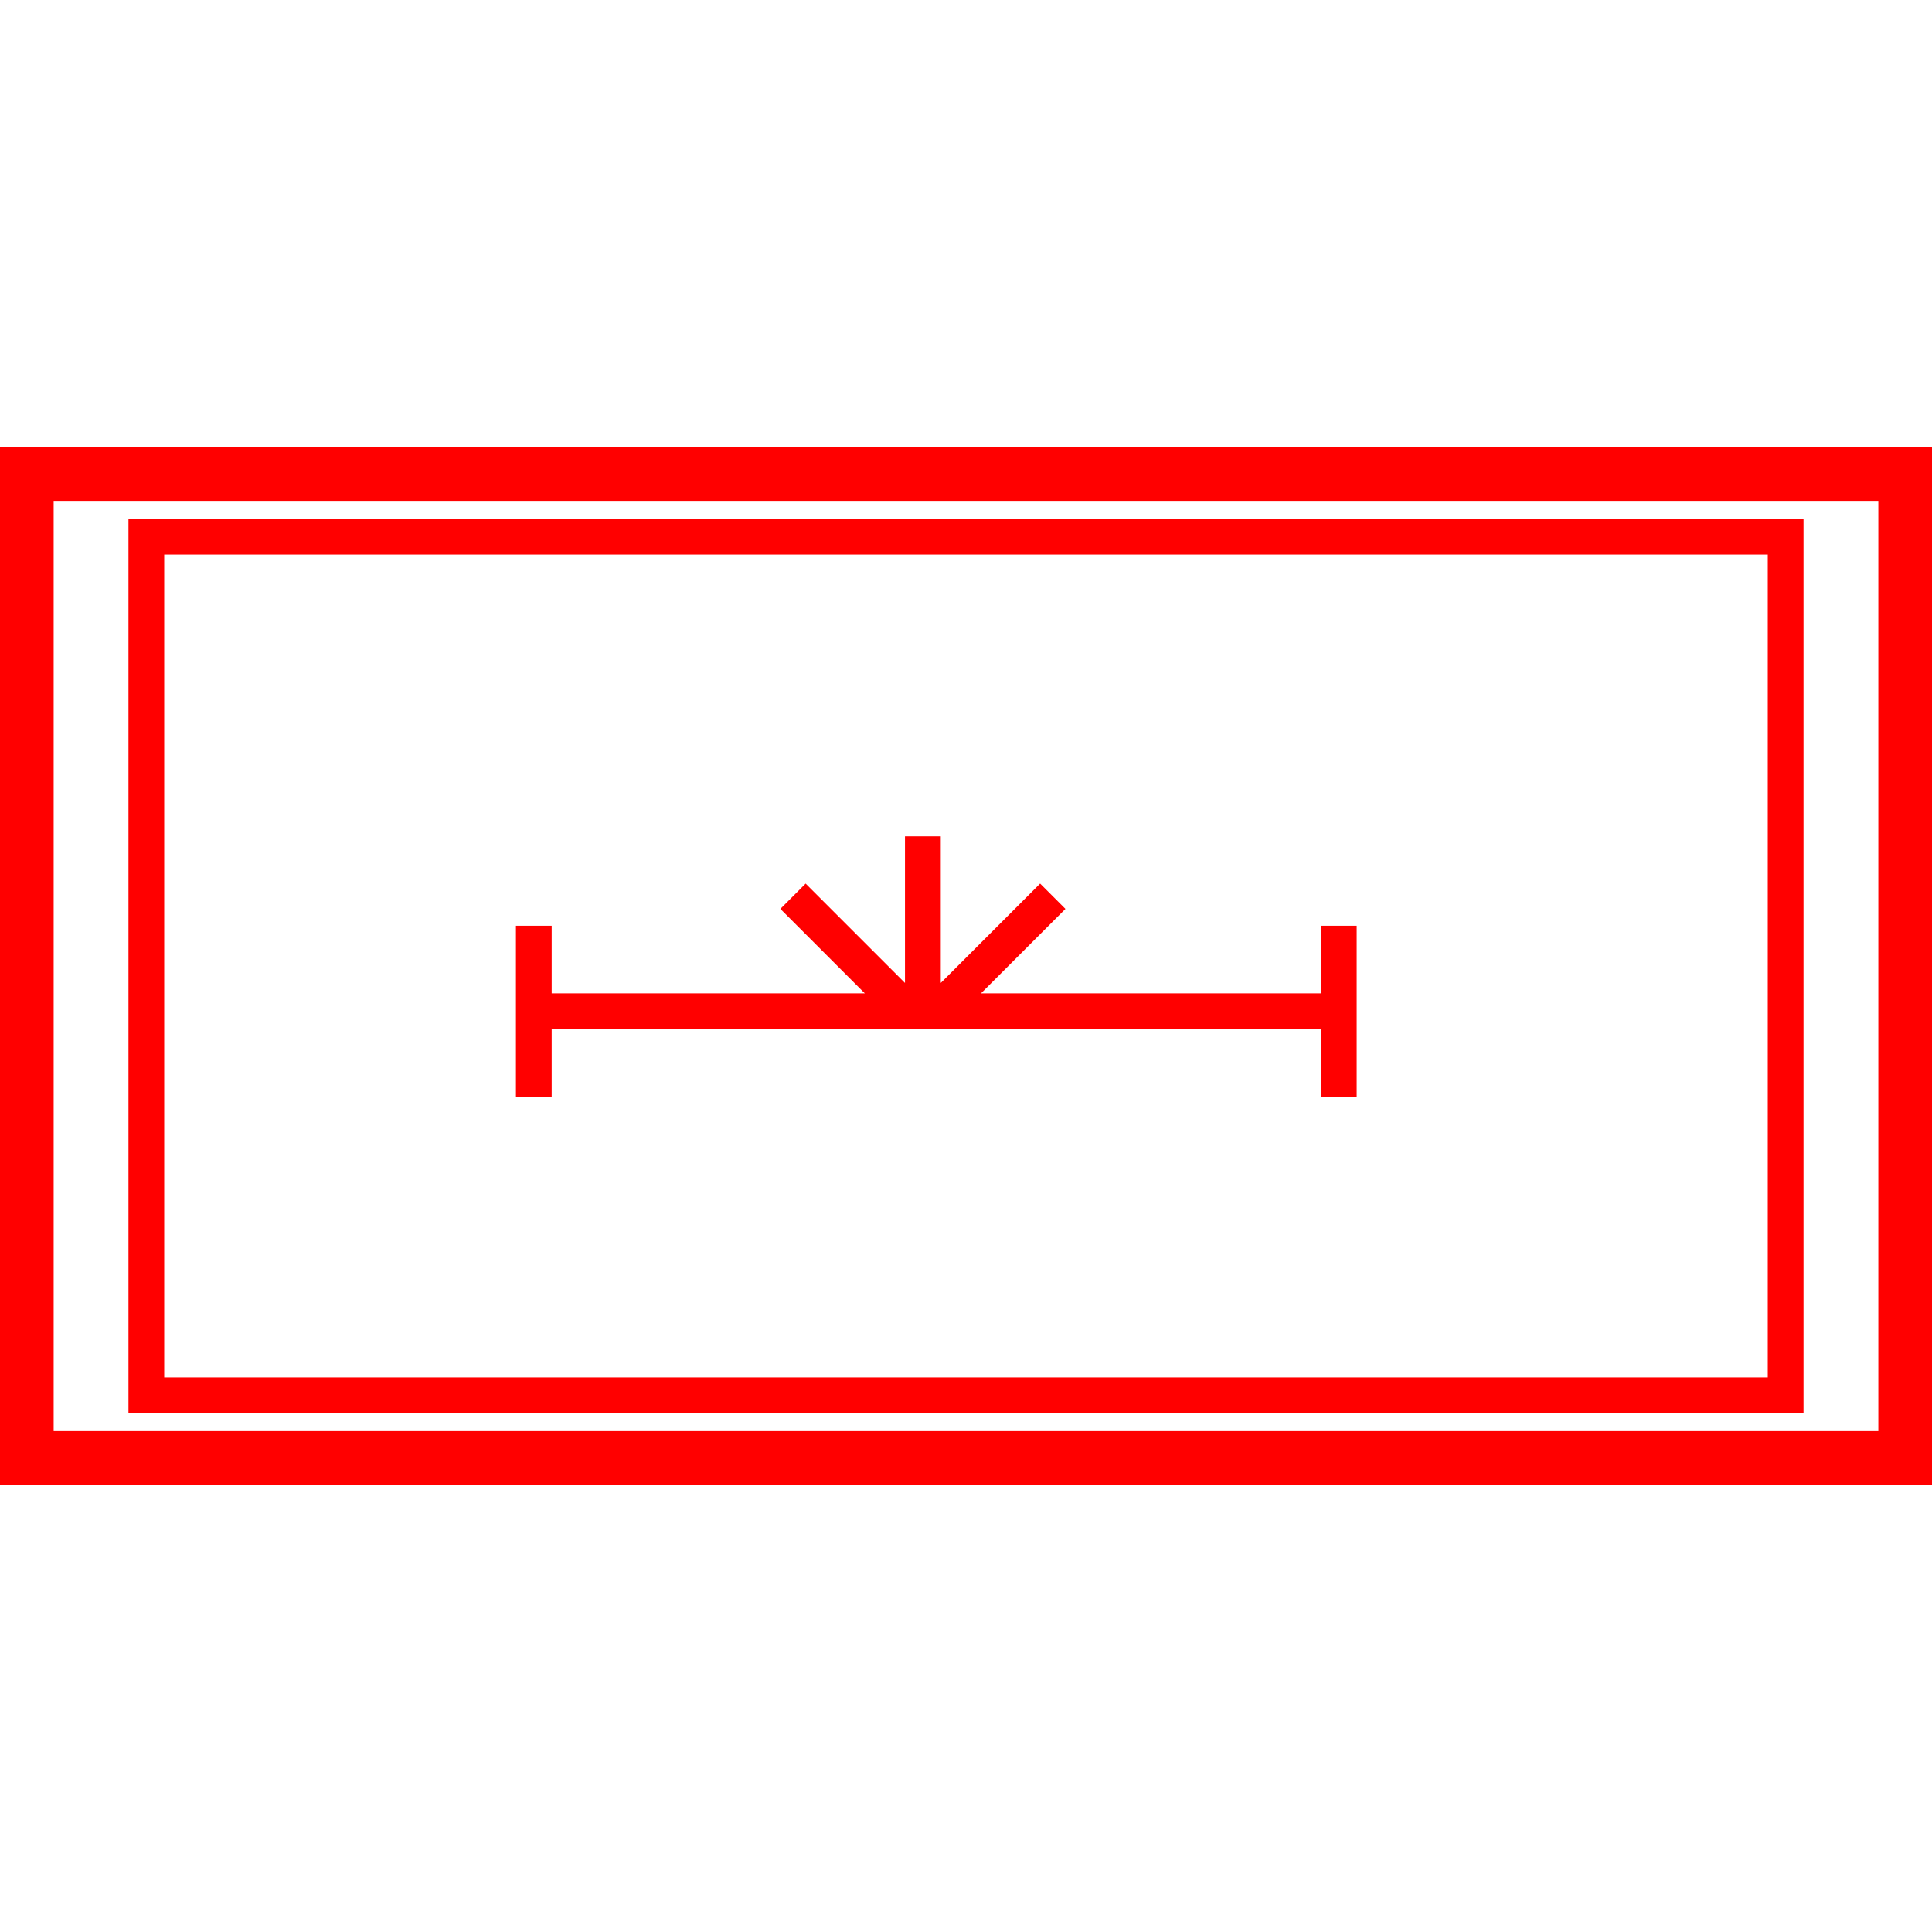
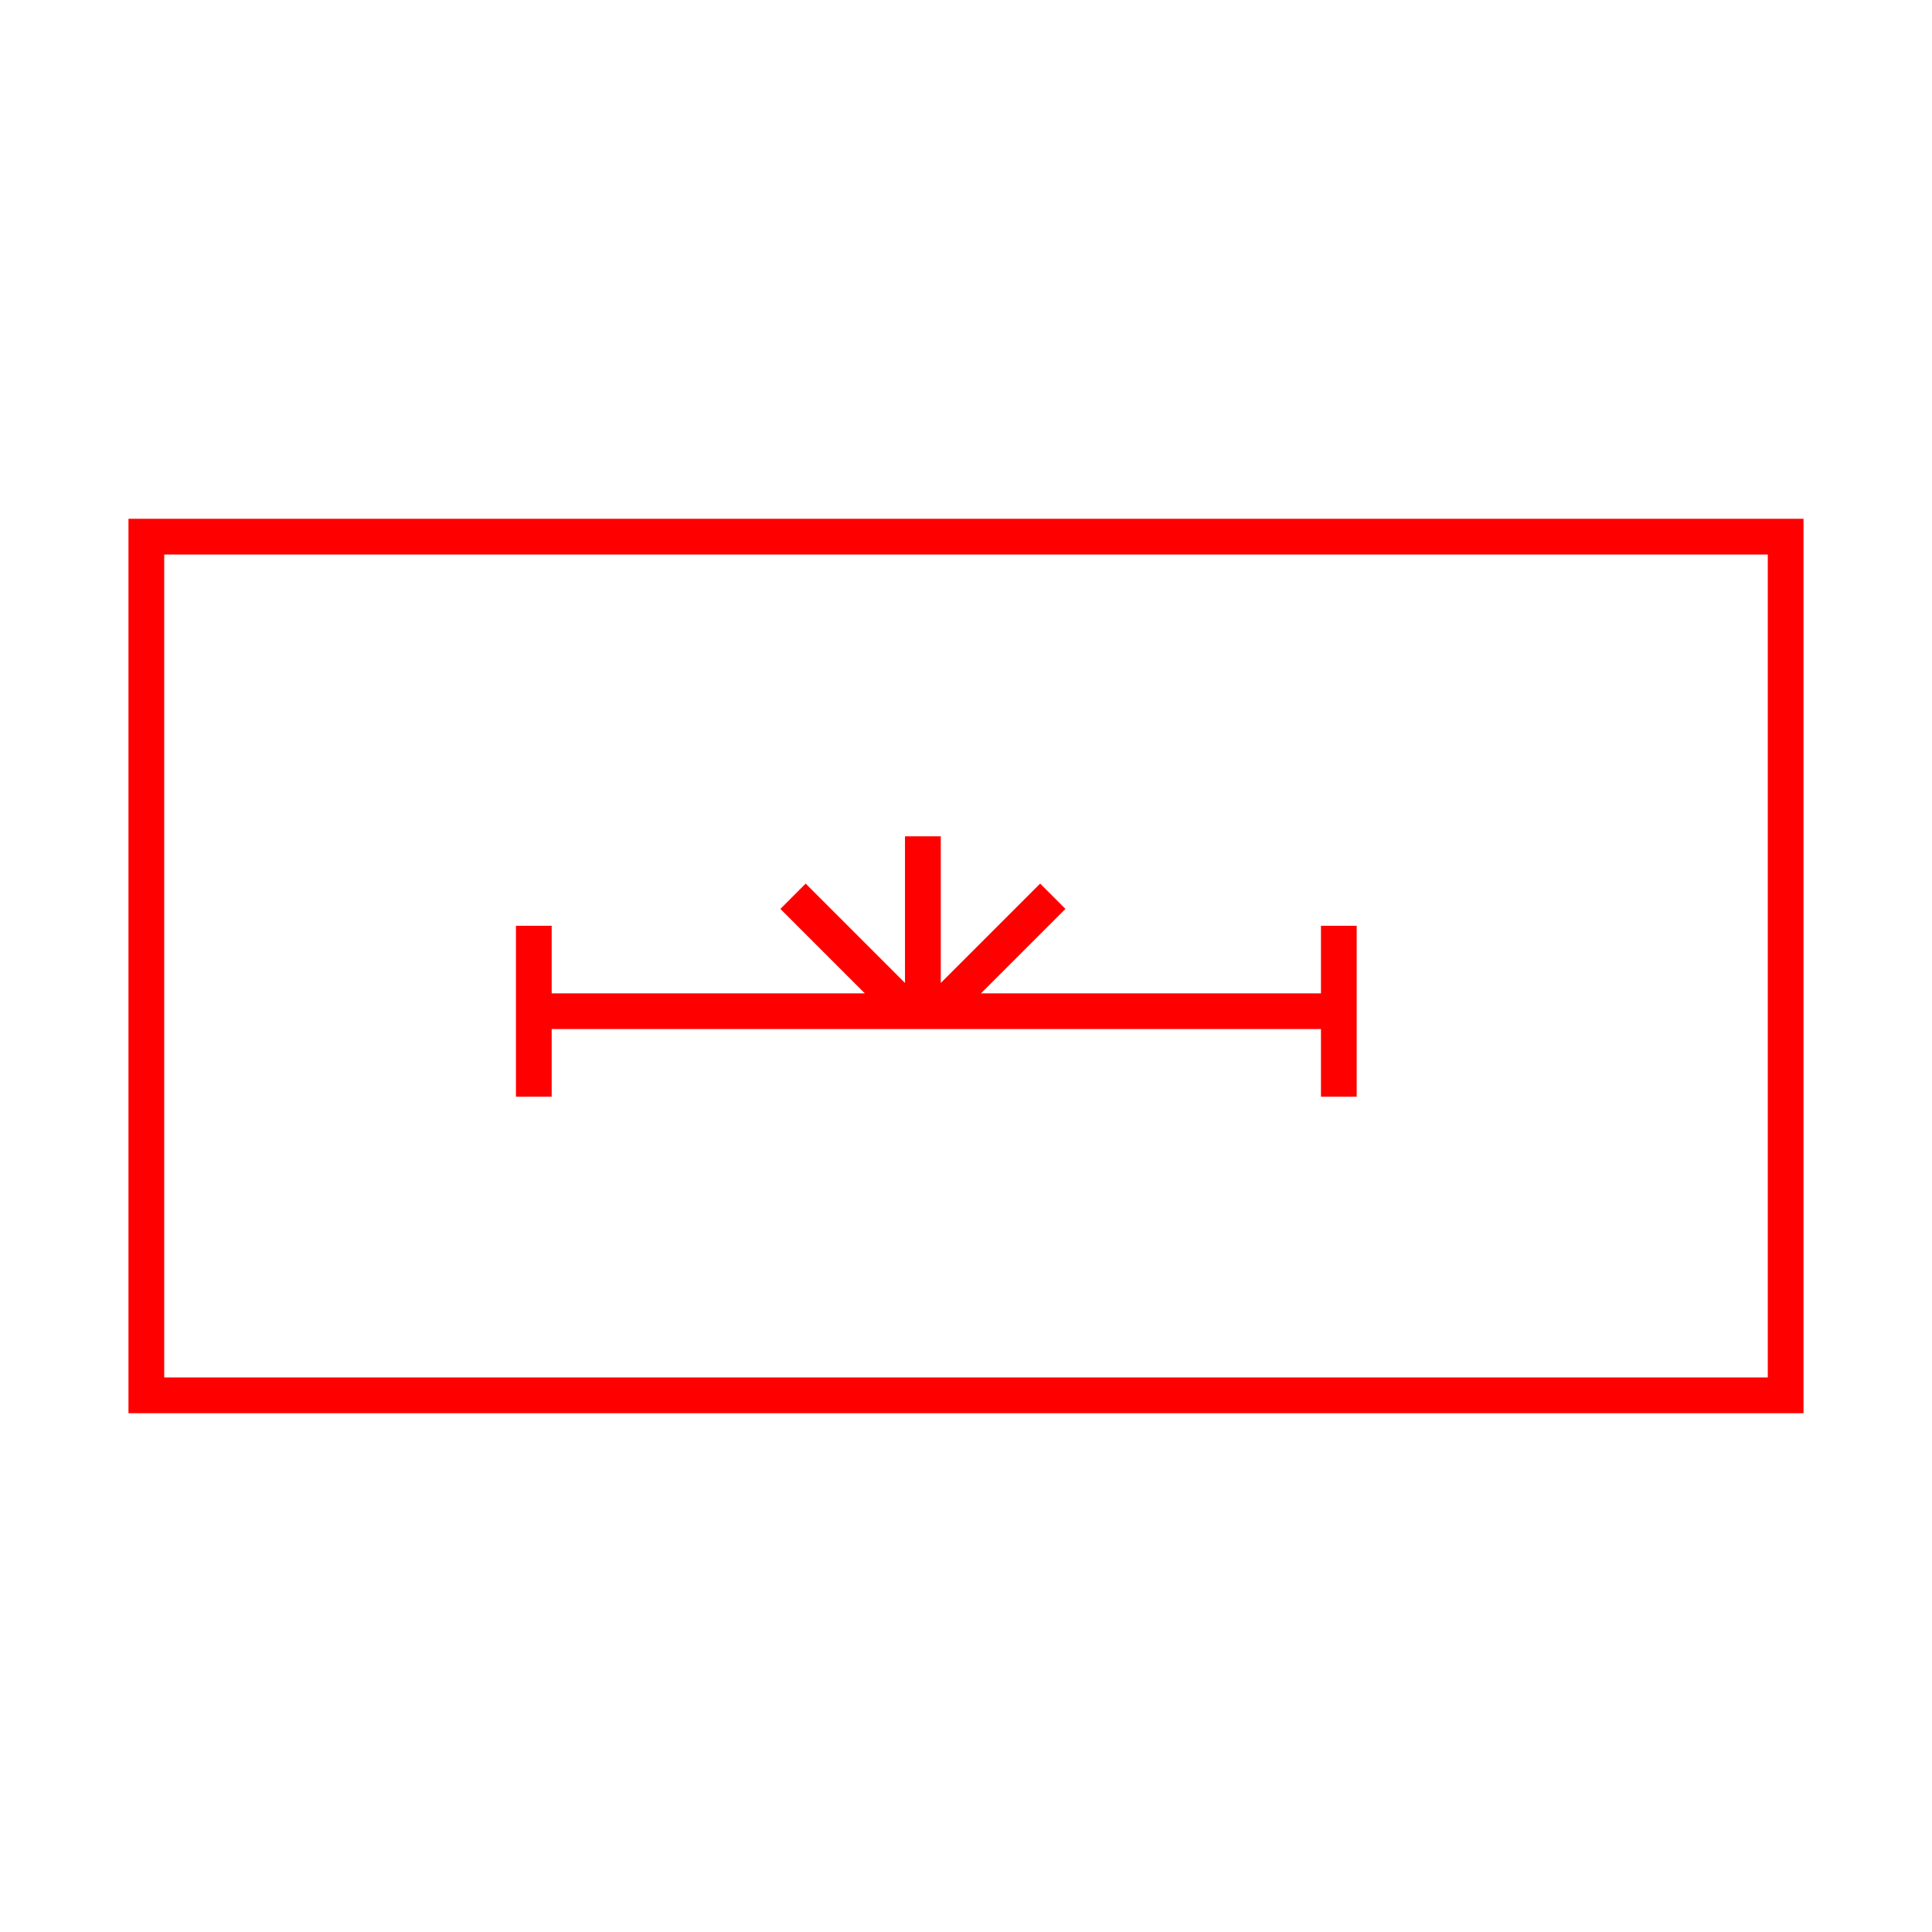
<svg xmlns="http://www.w3.org/2000/svg" id="图层_1" data-name="图层 1" viewBox="0 0 400 400">
  <defs>
    <style>.cls-1{fill:red;}</style>
  </defs>
-   <path class="cls-1" d="M0,92.59V307.41H400V92.59ZM388.89,296.3H11.11V103.7H388.89Z" />
  <path class="cls-1" d="M373.4,107.41H26.6V292.59H373.4ZM366,285.19H34V114.81H366Z" />
  <polygon class="cls-1" points="114.22 213.06 273.49 213.06 273.49 227.06 280.89 227.06 280.89 191.67 273.49 191.67 273.49 205.66 203.11 205.66 220.59 188.18 215.35 182.94 194.78 203.51 194.78 173.15 187.37 173.15 187.37 203.51 166.8 182.94 161.57 188.18 179.05 205.66 114.22 205.66 114.22 191.67 106.82 191.67 106.82 227.06 114.22 227.06 114.22 213.06" />
</svg>